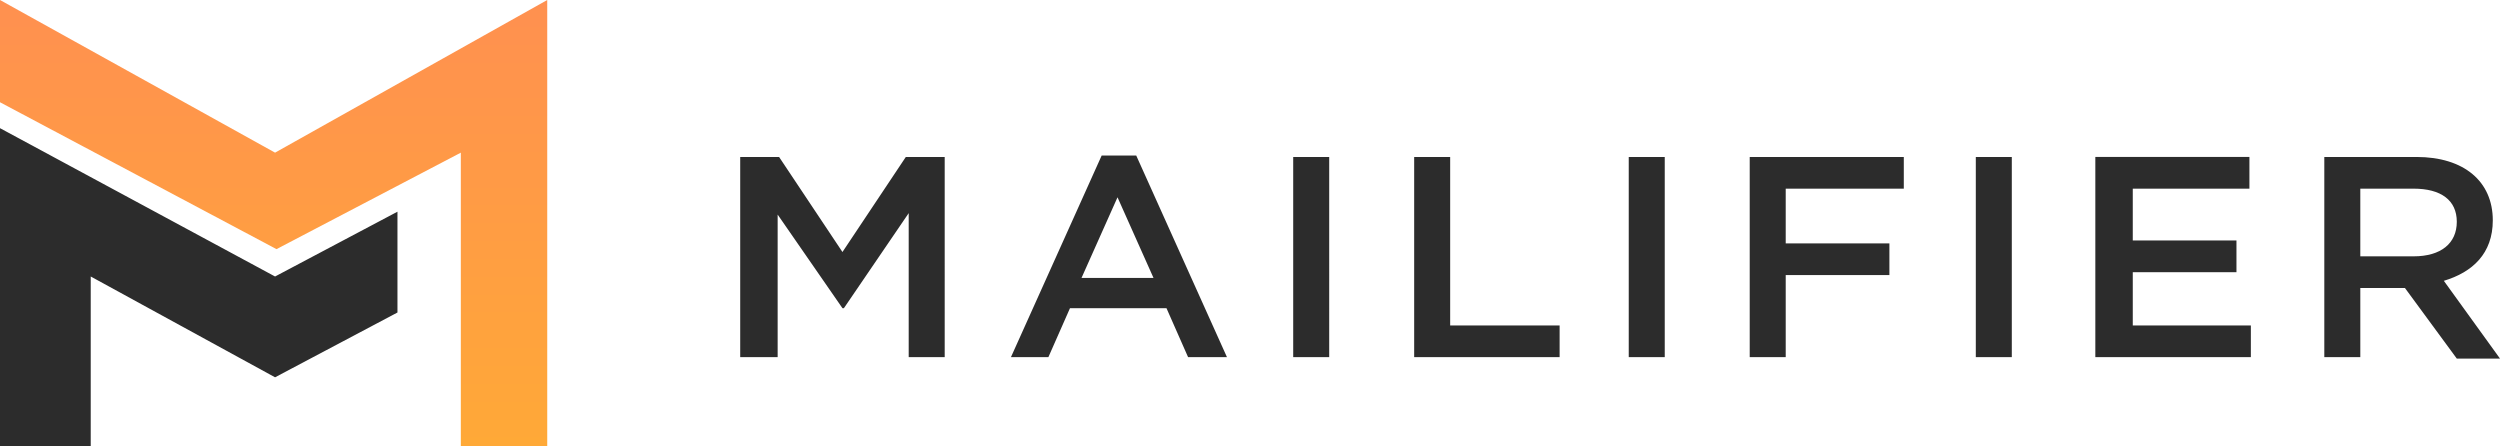
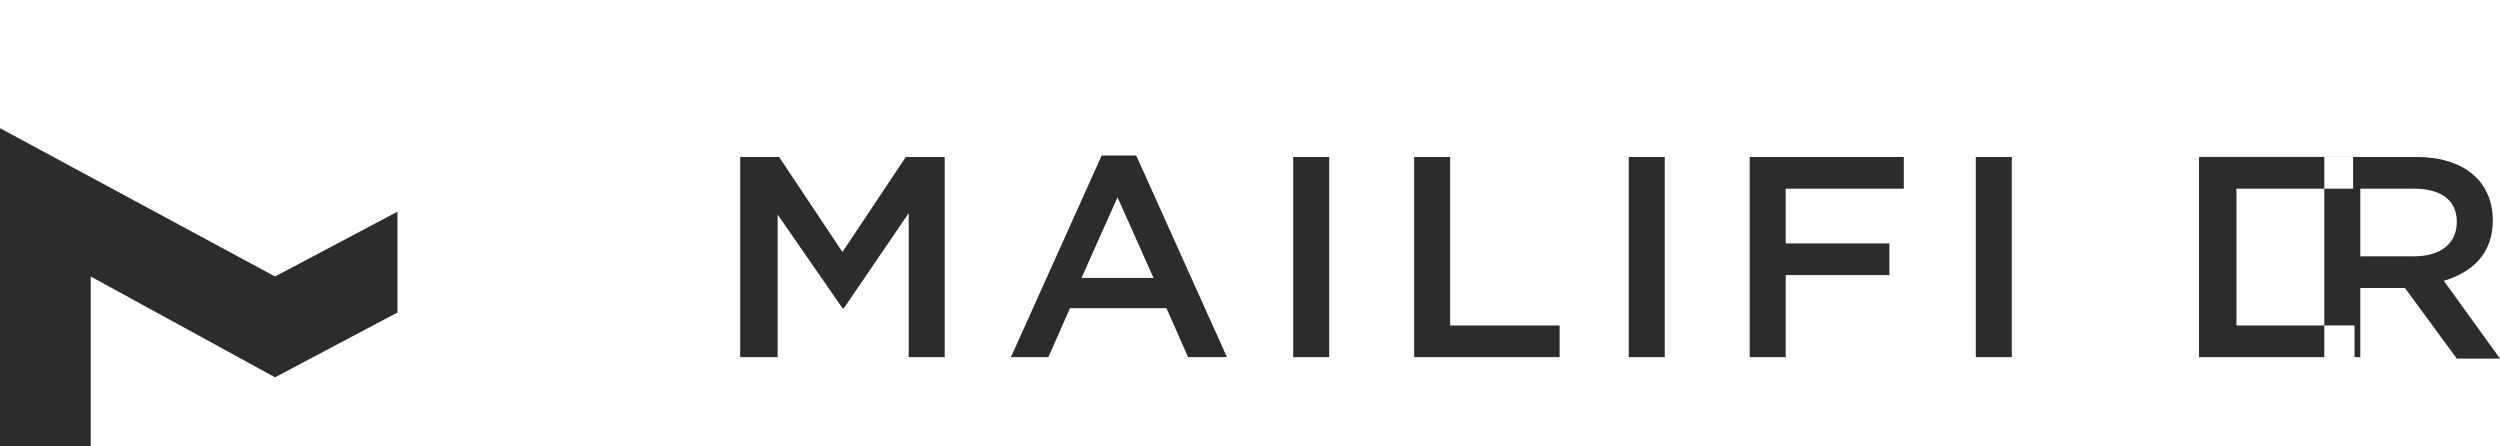
<svg xmlns="http://www.w3.org/2000/svg" version="1.1" id="Layer_1" x="0" y="0" viewBox="0 0 173.6 31" xml:space="preserve">
-   <path d="m58.5 17.5-4.4-6.6h-2.7v13.9H54v-9.9l4.5 6.5h.1l4.5-6.6v10h2.5V10.9h-2.7l-4.4 6.6zm18-6.7-6.3 14h2.6l1.5-3.4H81l1.5 3.4h2.7l-6.3-14h-2.4zm-1.4 8.5 2.5-5.6 2.5 5.6h-5zm14.7 5.5h2.5V10.9h-2.5v13.9zm10.9-13.9h-2.5v13.9h10.1v-2.2h-7.6V10.9zm12.4 13.9h2.5V10.9h-2.5v13.9zm8.4 0h2.5v-5.7h7.2v-2.2H124v-3.8h8.2v-2.2h-10.7v13.9zm15.7 0h2.5V10.9h-2.5v13.9zm10.9-5.9h7.2v-2.2h-7.2v-3.6h8.1v-2.2h-10.7v13.9h10.8v-2.2h-8.2v-3.7zm21.6.6c2-.6 3.4-1.9 3.4-4.2 0-2.7-2-4.4-5.3-4.4h-6.4v13.9h2.5V20h3.1l3.6 4.9h3l-3.9-5.4zm-5.8-1.7v-4.7h3.7c1.9 0 3 .8 3 2.3 0 1.5-1.1 2.4-3 2.4h-3.7zM0 8.9V31h6.3V19.2l12.8 7 8.5-4.5v-7l-8.5 4.5L0 8.9z" fill-rule="evenodd" clip-rule="evenodd" fill="#2c2c2c" />
+   <path d="m58.5 17.5-4.4-6.6h-2.7v13.9H54v-9.9l4.5 6.5h.1l4.5-6.6v10h2.5V10.9h-2.7l-4.4 6.6zm18-6.7-6.3 14h2.6l1.5-3.4H81l1.5 3.4h2.7l-6.3-14h-2.4zm-1.4 8.5 2.5-5.6 2.5 5.6h-5zm14.7 5.5h2.5V10.9h-2.5v13.9zm10.9-13.9h-2.5v13.9h10.1v-2.2h-7.6V10.9zm12.4 13.9h2.5V10.9h-2.5v13.9zm8.4 0h2.5v-5.7h7.2v-2.2H124v-3.8h8.2v-2.2h-10.7v13.9zm15.7 0h2.5V10.9h-2.5v13.9zm10.9-5.9h7.2v-2.2v-3.6h8.1v-2.2h-10.7v13.9h10.8v-2.2h-8.2v-3.7zm21.6.6c2-.6 3.4-1.9 3.4-4.2 0-2.7-2-4.4-5.3-4.4h-6.4v13.9h2.5V20h3.1l3.6 4.9h3l-3.9-5.4zm-5.8-1.7v-4.7h3.7c1.9 0 3 .8 3 2.3 0 1.5-1.1 2.4-3 2.4h-3.7zM0 8.9V31h6.3V19.2l12.8 7 8.5-4.5v-7l-8.5 4.5L0 8.9z" fill-rule="evenodd" clip-rule="evenodd" fill="#2c2c2c" />
  <linearGradient id="SVGID_1_" gradientUnits="userSpaceOnUse" x1="19" y1="31" x2="19" y2="0">
    <stop offset="0" stop-color="#ffa937" />
    <stop offset="1" stop-color="#ff9050" />
  </linearGradient>
-   <path d="M38 31h-6V10.6l-12.8 6.7L0 7.1V0l19.1 10.6L38 0" fill-rule="evenodd" clip-rule="evenodd" fill="url(#SVGID_1_)" />
</svg>